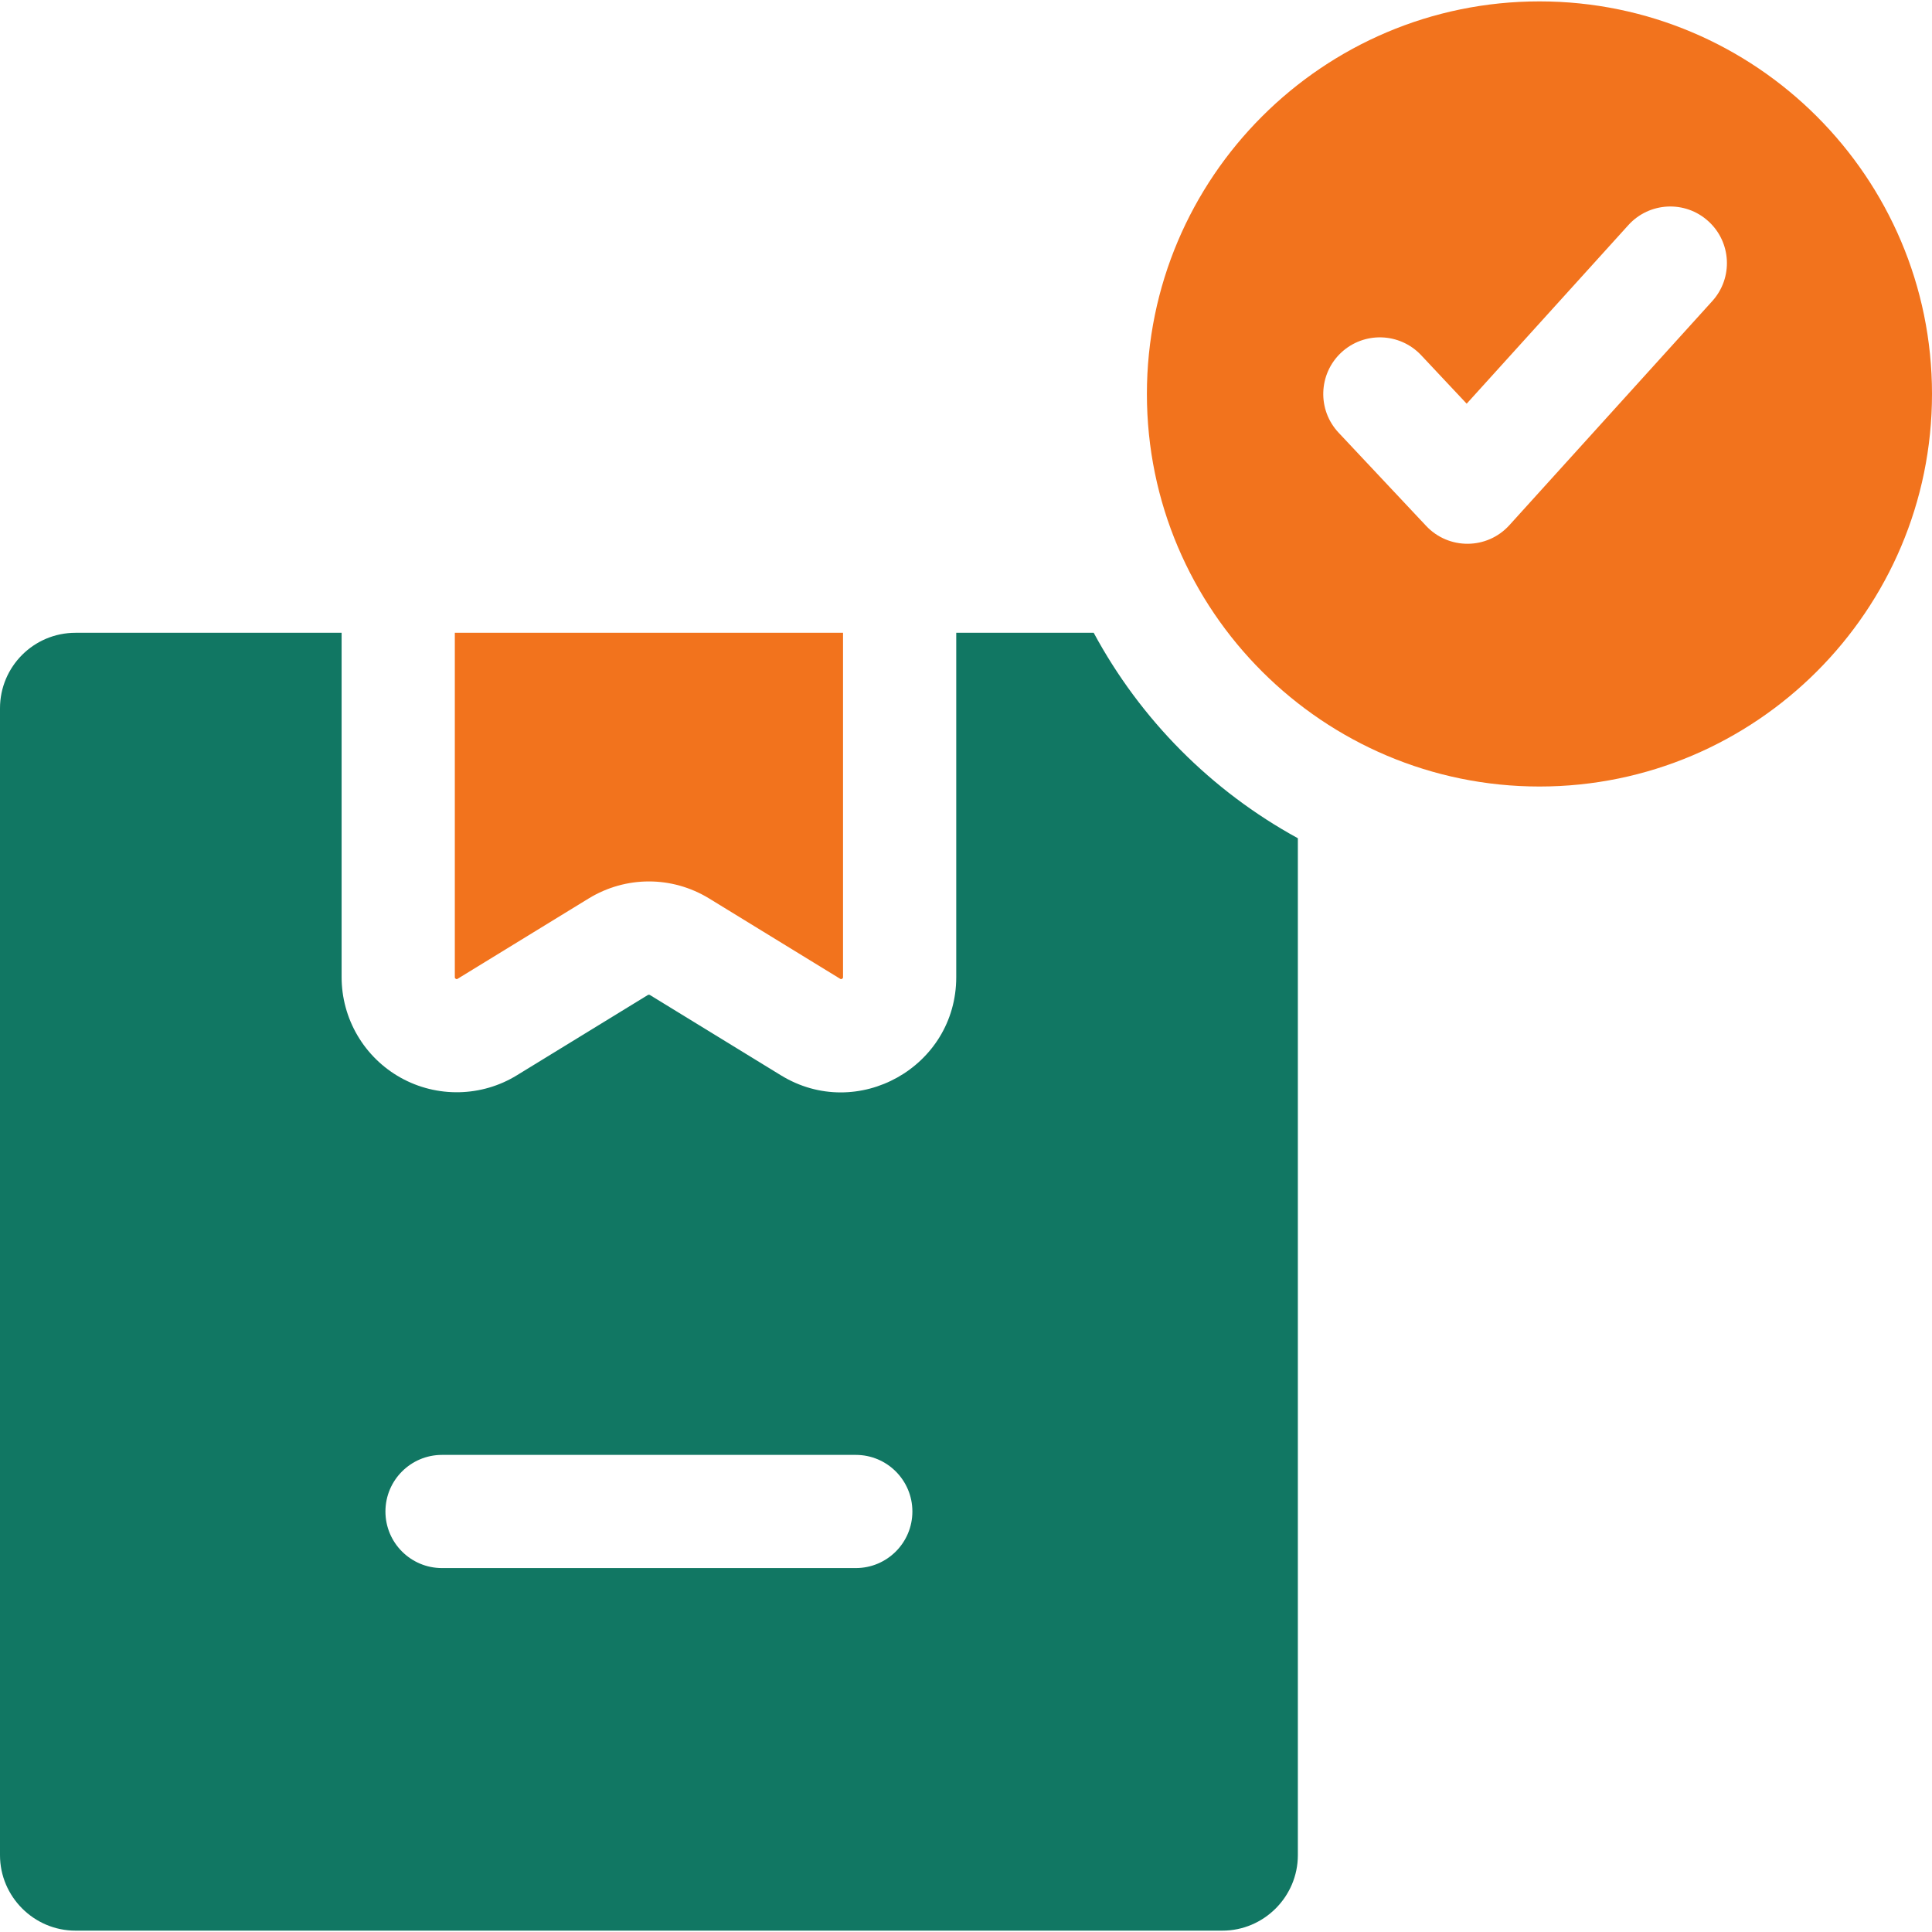
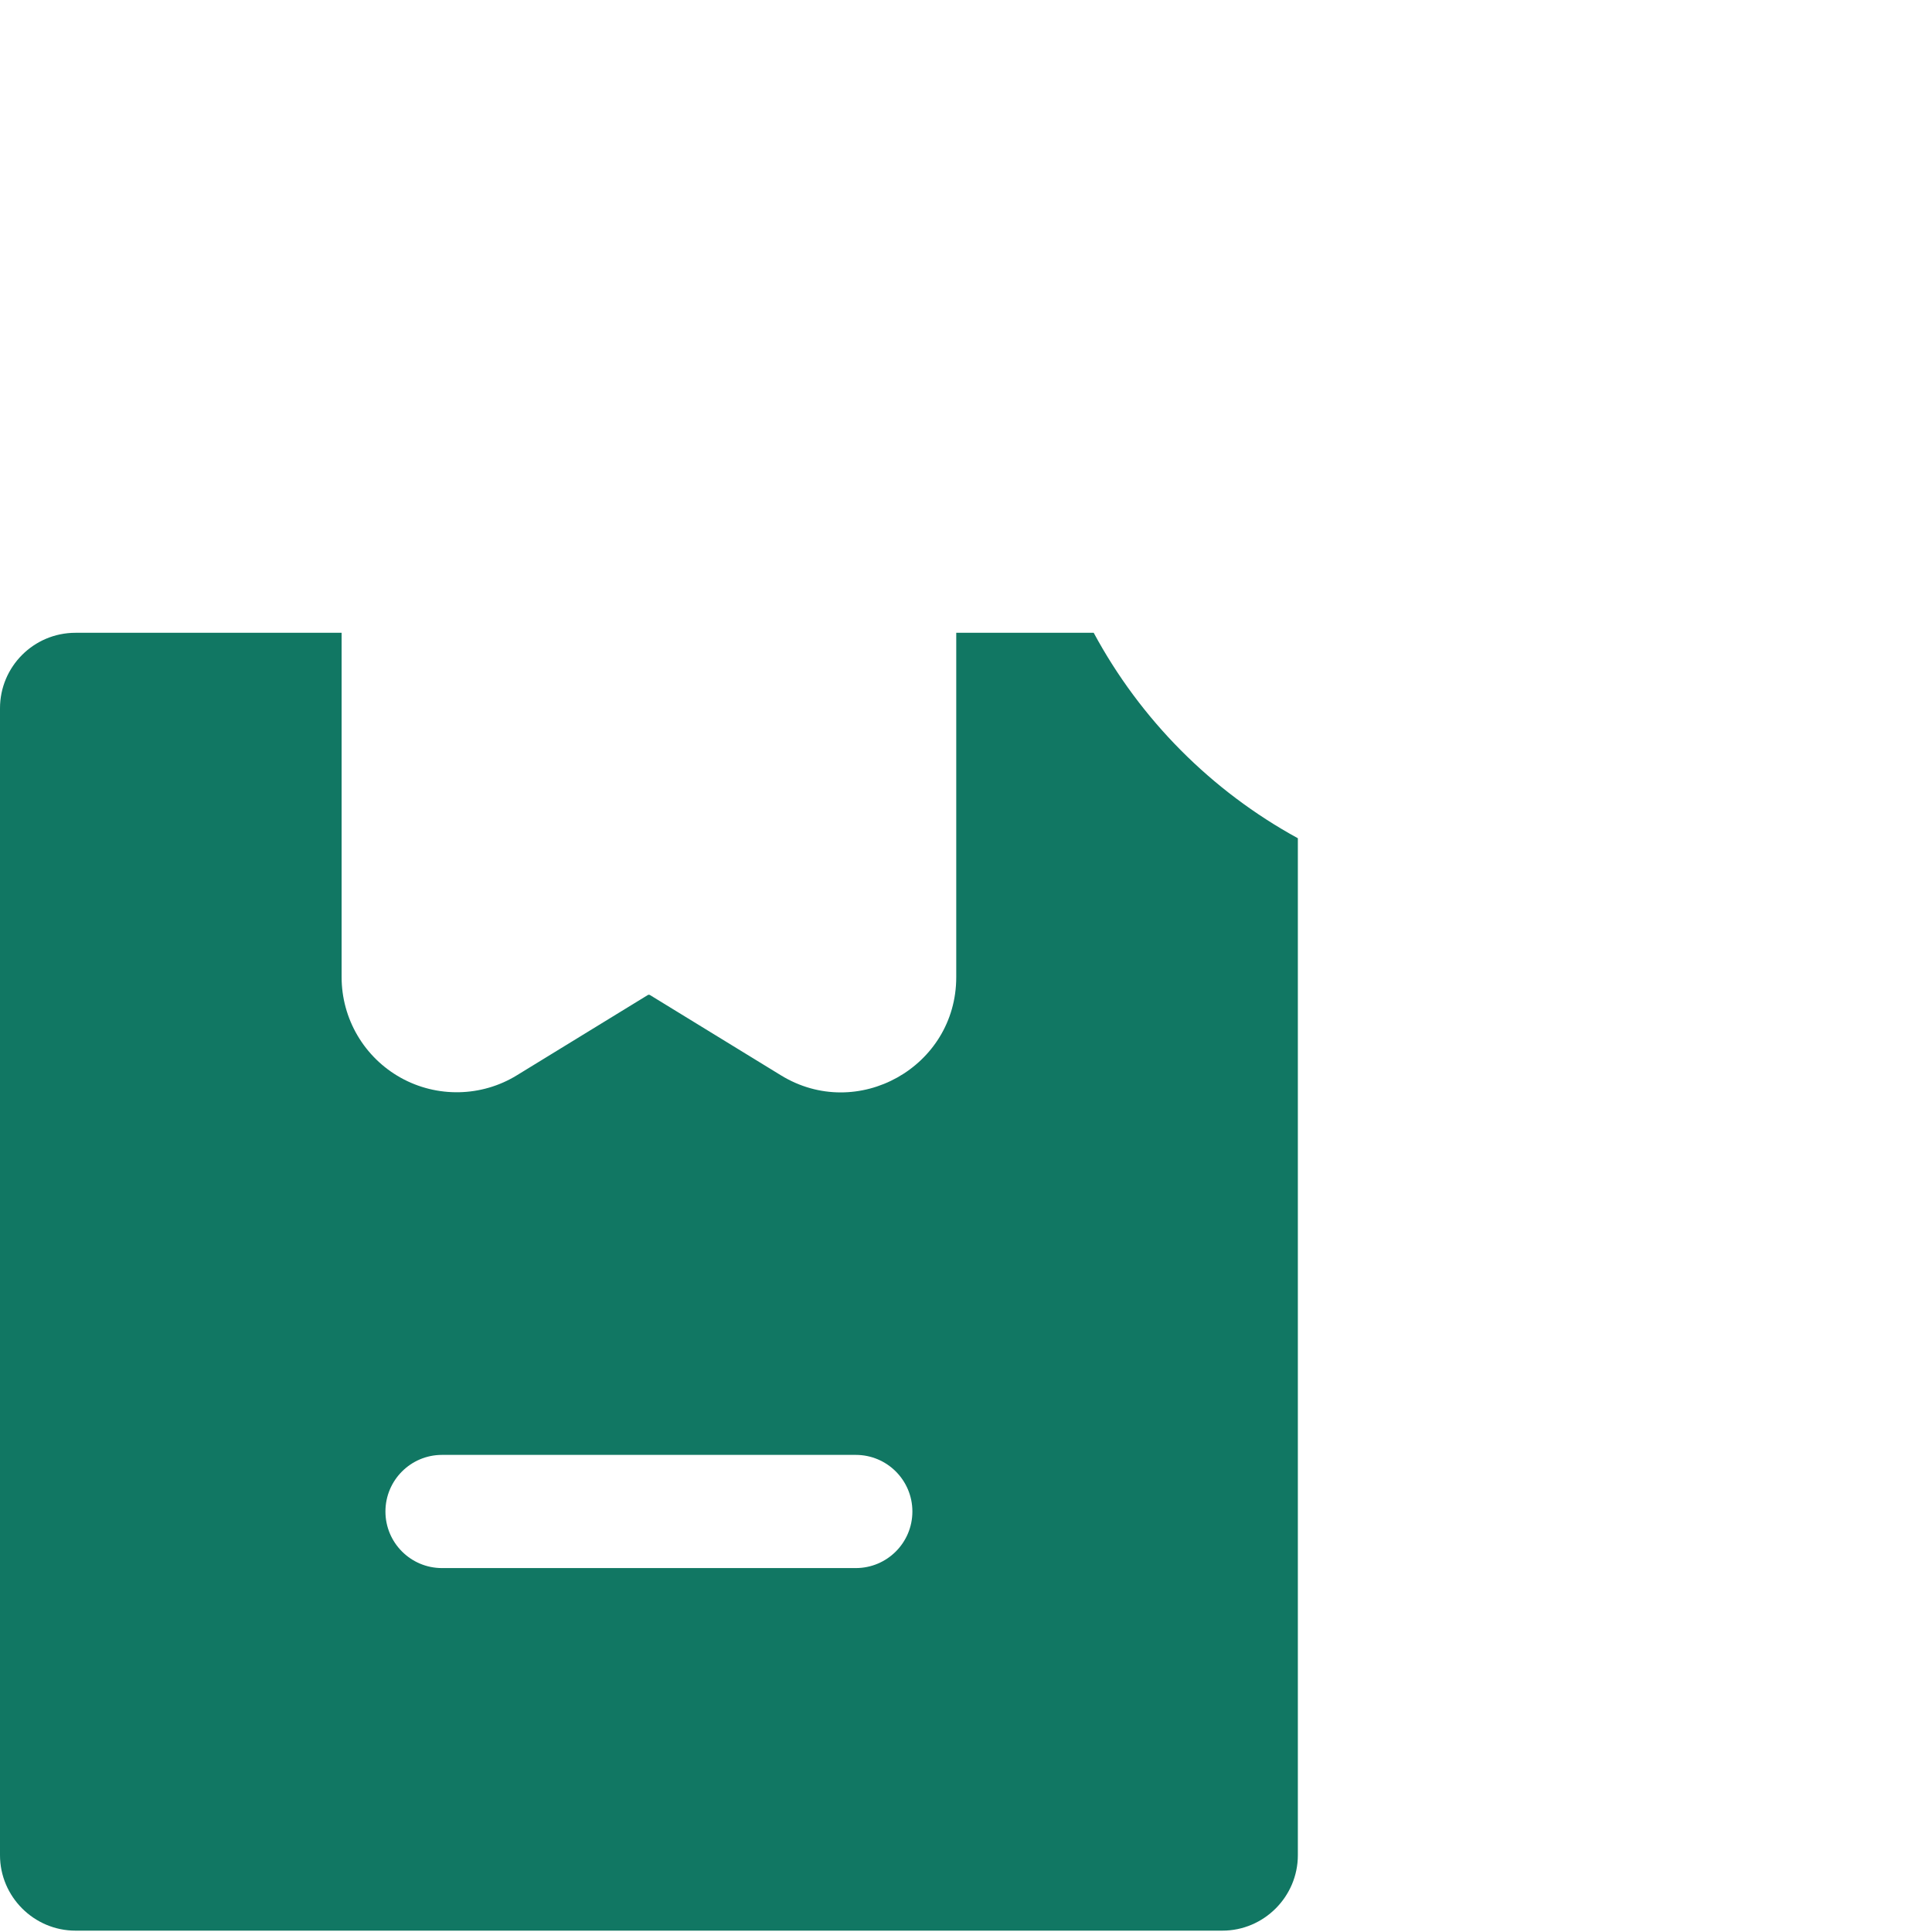
<svg xmlns="http://www.w3.org/2000/svg" width="60" height="60" viewBox="0 0 60 60" fill="none">
  <path d="M33.966 19.652H29.697V30.346C29.697 33.139 26.626 34.852 24.251 33.394L20.184 30.901C20.167 30.89 20.139 30.89 20.118 30.902L16.052 33.394C14.957 34.068 13.569 34.099 12.438 33.466C11.884 33.156 11.422 32.703 11.1 32.154C10.779 31.606 10.609 30.982 10.609 30.346V19.652H2.344C1.049 19.652 0 20.702 0 21.996V57.614C0 58.903 1.055 59.958 2.344 59.958H37.962C39.251 59.958 40.306 58.903 40.306 57.614V26.032C37.62 24.563 35.418 22.347 33.966 19.652ZM26.577 48.698H13.727C12.757 48.698 11.97 47.912 11.97 46.941C11.97 45.97 12.757 45.183 13.727 45.183H26.577C27.548 45.183 28.335 45.97 28.335 46.941C28.335 47.912 27.548 48.698 26.577 48.698Z" fill="#117763" />
-   <path d="M14.155 30.397C14.186 30.415 14.194 30.409 14.214 30.396L18.283 27.902C19.437 27.198 20.868 27.198 22.02 27.901L26.09 30.396C26.111 30.409 26.12 30.415 26.15 30.397C26.181 30.379 26.181 30.368 26.181 30.344V19.651H14.125V30.344C14.125 30.368 14.125 30.379 14.155 30.397ZM47.809 0.043C41.087 0.043 35.618 5.512 35.618 12.234C35.618 18.984 41.111 24.426 47.809 24.426C54.531 24.426 60 18.957 60 12.234C60 5.512 54.531 0.043 47.809 0.043ZM53.177 9.35L46.875 16.31C46.183 17.074 44.99 17.078 44.291 16.333L41.572 13.438C40.907 12.731 40.942 11.618 41.649 10.953C42.357 10.289 43.469 10.324 44.134 11.03C44.654 11.586 44.35 11.262 45.549 12.537L50.57 6.991C51.222 6.271 52.333 6.216 53.052 6.868C53.773 7.52 53.828 8.63 53.177 9.35Z" fill="#F2731D" />
</svg>